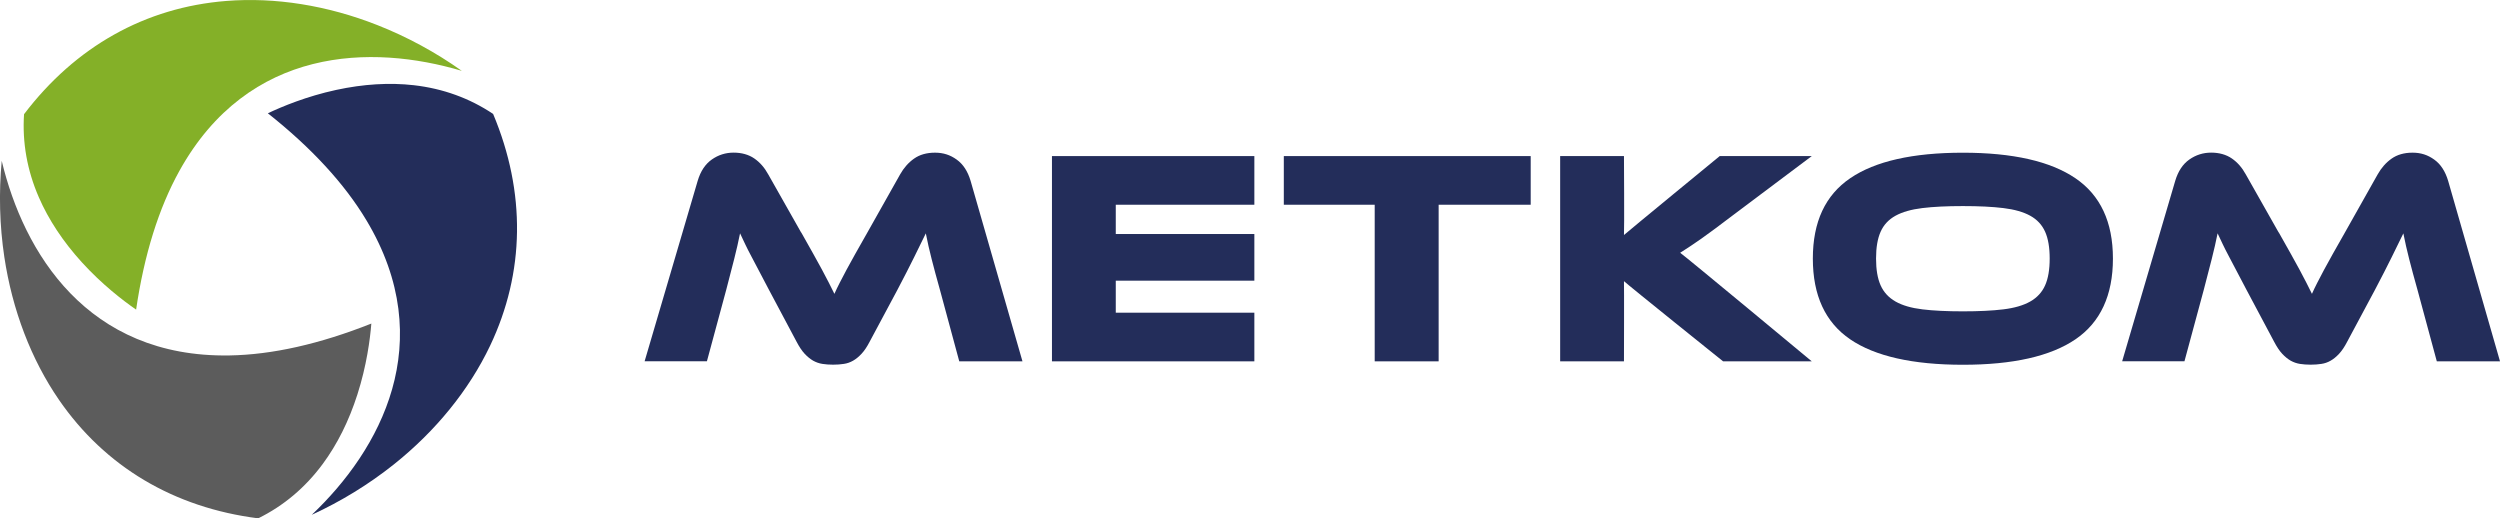
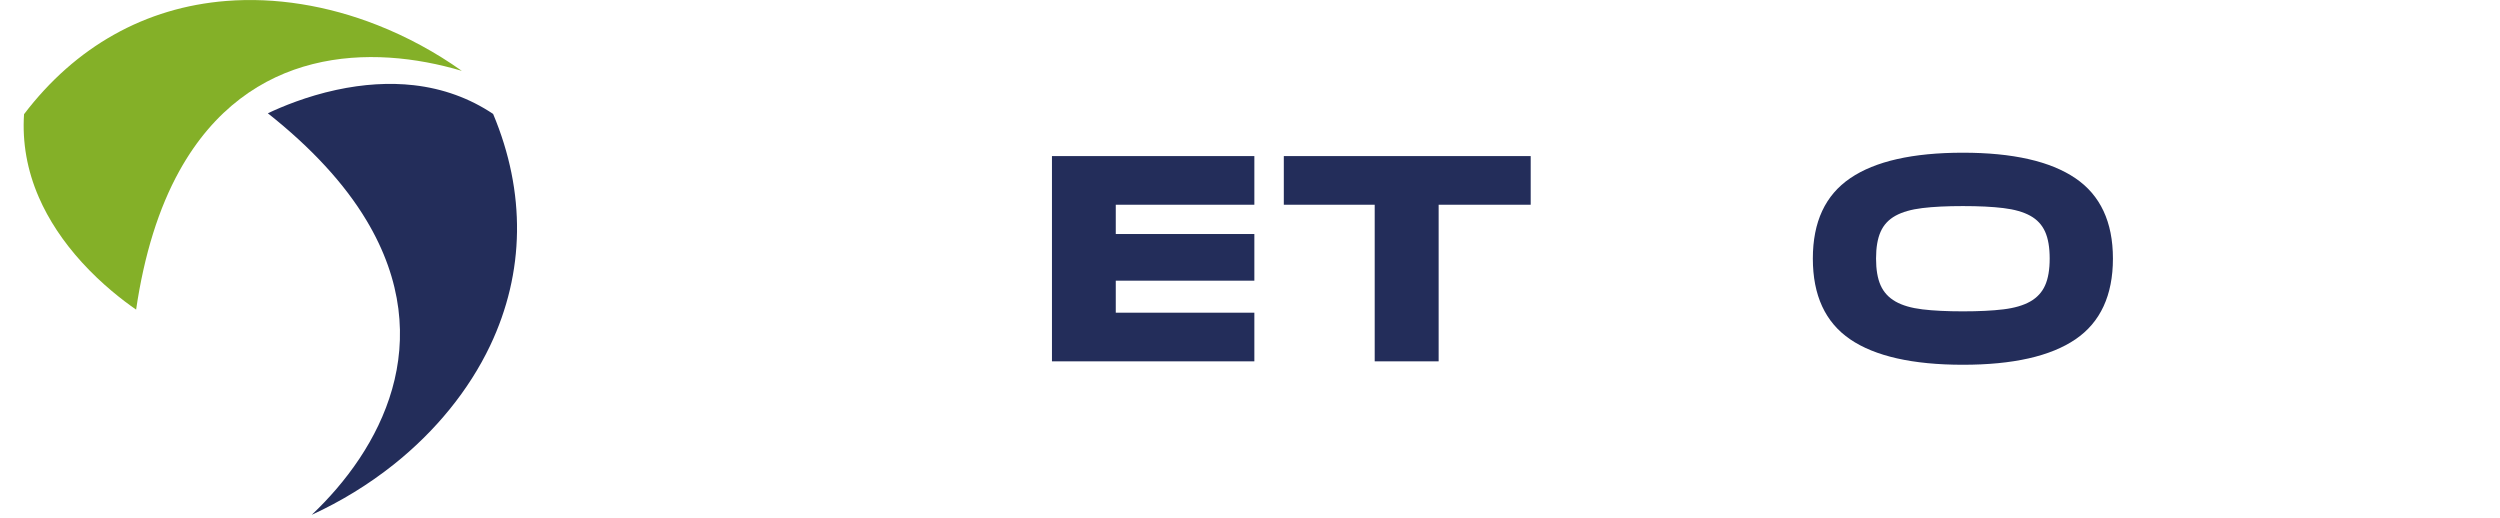
<svg xmlns="http://www.w3.org/2000/svg" id="Warstwa_2" viewBox="0 0 577.09 119.65">
  <defs>
    <style> .cls-1 { fill: #232d5a; } .cls-2 { fill: #84b028; } .cls-3 { fill: #5c5c5c; } </style>
  </defs>
  <g id="Warstwa_1-2" data-name="Warstwa_1">
    <g>
      <g>
        <path class="cls-2" d="M41.43,39.41c15.96-28.72,44.38-29.25,65.18-23.05-6.06-4.3-12.66-7.88-19.53-10.58C75.56,1.24,63.51-.68,52.23.22,33.55,1.7,17.42,10.74,5.55,26.36c-.43,6.51.71,12.96,3.41,19.17,2.25,5.18,5.59,10.23,9.91,14.99,4.7,5.17,9.57,8.89,12.55,10.95,1.86-12.67,5.22-23.44,10.01-32.06Z" />
-         <path class="cls-3" d="M52.96,82.05C20.11,82.59,5.44,58.24.4,37.13c-.69,7.4-.5,14.9.6,22.2,1.84,12.25,6.2,23.65,12.61,32.96,10.63,15.44,26.53,24.89,45.99,27.36,5.86-2.88,10.87-7.1,14.89-12.54,3.36-4.54,6.06-9.95,8.02-16.08,2.13-6.65,2.92-12.73,3.21-16.34-11.9,4.72-22.91,7.2-32.78,7.36Z" />
        <path class="cls-1" d="M84.59,50.86c16.89,28.18,3.14,53.06-12.63,67.98,6.75-3.1,13.15-7.02,18.93-11.62,9.69-7.72,17.38-17.2,22.24-27.41,8.05-16.93,8.29-35.42.7-53.51-5.42-3.63-11.58-5.86-18.3-6.63-5.62-.64-11.65-.27-17.94,1.09-6.83,1.48-12.49,3.84-15.76,5.39,10.04,7.95,17.69,16.24,22.76,24.71Z" />
      </g>
      <g>
        <polygon class="cls-1" points="242.83 83.41 289.55 83.41 289.55 72.18 257.56 72.18 257.56 64.79 289.55 64.79 289.55 54.02 257.56 54.02 257.56 47.26 289.55 47.26 289.55 36.03 242.83 36.03 242.83 83.41" />
-         <path class="cls-1" d="M184.96,53.67c1.04,1.84,1.95,3.46,2.73,4.85.78,1.39,1.46,2.63,2.05,3.72.59,1.09,1.11,2.08,1.56,2.97.45.9.89,1.77,1.31,2.62.38-.85.79-1.71,1.24-2.58.45-.87.97-1.87,1.56-2.98.59-1.11,1.27-2.35,2.05-3.72.78-1.37,1.69-2.97,2.73-4.82l7.58-13.46c.85-1.51,1.92-2.73,3.22-3.65,1.3-.92,2.91-1.38,4.85-1.38s3.51.53,4.99,1.59c1.49,1.06,2.56,2.7,3.22,4.92l11.97,41.65h-14.59l-4.46-16.5c-.76-2.69-1.39-5.05-1.91-7.08-.52-2.03-.97-4.01-1.35-5.95-.8,1.65-1.7,3.48-2.69,5.49-.99,2.01-2.29,4.55-3.9,7.61l-6.37,11.9c-.61,1.18-1.24,2.11-1.88,2.8-.64.68-1.29,1.22-1.95,1.59-.66.38-1.37.63-2.13.74-.76.12-1.58.18-2.48.18s-1.72-.06-2.48-.18c-.76-.12-1.46-.37-2.13-.74-.66-.38-1.31-.91-1.95-1.59-.64-.68-1.26-1.62-1.88-2.8l-6.37-11.97c-.85-1.6-1.61-3.05-2.27-4.32-.66-1.27-1.26-2.42-1.81-3.44-.54-1.01-1.02-1.95-1.42-2.8-.4-.85-.79-1.68-1.17-2.48-.38,1.89-.83,3.86-1.35,5.91-.52,2.05-1.13,4.43-1.84,7.12l-4.46,16.5h-14.38l12.25-41.65c.66-2.22,1.75-3.86,3.26-4.92,1.51-1.06,3.19-1.59,5.03-1.59s3.48.45,4.78,1.35c1.3.9,2.37,2.12,3.22,3.68l7.58,13.39Z" />
-         <path class="cls-1" d="M418.22,83.41h-20.47s-22.07-17.7-22.88-18.51c.05,1.09,0,18.51,0,18.51h-14.73v-47.38h14.73s.1,16.99,0,18.22c.94-.85,22.1-18.22,22.1-18.22h21.25l-18.13,13.6c-1.56,1.18-2.94,2.22-4.14,3.12-1.2.9-2.28,1.68-3.22,2.34-.94.66-1.81,1.25-2.59,1.77-.78.52-1.55,1.02-2.3,1.49,1.37.95,30.39,25.07,30.39,25.07Z" />
        <path class="cls-1" d="M453.1,35.25c11.52,0,20.17,1.96,25.96,5.88,5.78,3.92,8.68,10.11,8.68,18.56s-2.88,14.71-8.64,18.63c-5.76,3.92-14.43,5.88-25.99,5.88s-20.29-1.96-26.03-5.88c-5.74-3.92-8.61-10.13-8.61-18.63s2.88-14.64,8.64-18.56c5.76-3.92,14.43-5.88,25.99-5.88ZM453.1,71.87c3.68,0,6.8-.15,9.35-.46,2.55-.31,4.61-.91,6.2-1.81,1.58-.9,2.73-2.14,3.43-3.72.71-1.58,1.06-3.65,1.06-6.2s-.35-4.62-1.06-6.2c-.71-1.58-1.85-2.81-3.43-3.68-1.58-.87-3.65-1.46-6.2-1.77-2.55-.31-5.67-.46-9.35-.46s-6.8.15-9.35.46c-2.55.31-4.62.9-6.2,1.77-1.58.87-2.73,2.1-3.43,3.68-.71,1.58-1.06,3.65-1.06,6.2s.35,4.62,1.06,6.2c.71,1.58,1.85,2.82,3.43,3.72,1.58.9,3.65,1.5,6.2,1.81,2.55.31,5.67.46,9.35.46Z" />
-         <path class="cls-1" d="M526.03,53.67c1.04,1.84,1.95,3.46,2.73,4.85.78,1.39,1.46,2.63,2.05,3.72.59,1.09,1.11,2.08,1.56,2.97.45.9.89,1.77,1.31,2.62.38-.85.79-1.71,1.24-2.58.45-.87.97-1.87,1.56-2.98.59-1.11,1.27-2.35,2.05-3.72.78-1.37,1.69-2.97,2.73-4.82l7.58-13.46c.85-1.51,1.92-2.73,3.22-3.65,1.3-.92,2.91-1.38,4.85-1.38s3.51.53,4.99,1.59c1.49,1.06,2.56,2.7,3.22,4.92l11.97,41.65h-14.59l-4.46-16.5c-.76-2.69-1.39-5.05-1.91-7.08-.52-2.03-.97-4.01-1.35-5.95-.8,1.65-1.7,3.48-2.69,5.49-.99,2.01-2.29,4.55-3.9,7.61l-6.37,11.9c-.61,1.18-1.24,2.11-1.88,2.8-.64.68-1.29,1.22-1.95,1.59-.66.38-1.37.63-2.13.74-.76.12-1.58.18-2.48.18s-1.72-.06-2.48-.18c-.76-.12-1.46-.37-2.13-.74-.66-.38-1.31-.91-1.95-1.59-.64-.68-1.26-1.62-1.88-2.8l-6.37-11.97c-.85-1.6-1.61-3.05-2.27-4.32-.66-1.27-1.26-2.42-1.81-3.44-.54-1.01-1.02-1.95-1.42-2.8-.4-.85-.79-1.68-1.17-2.48-.38,1.89-.83,3.86-1.35,5.91-.52,2.05-1.13,4.43-1.84,7.12l-4.46,16.5h-14.38l12.25-41.65c.66-2.22,1.75-3.86,3.26-4.92,1.51-1.06,3.19-1.59,5.03-1.59s3.48.45,4.78,1.35c1.3.9,2.37,2.12,3.22,3.68l7.58,13.39Z" />
        <polygon class="cls-1" points="296.35 36.03 296.35 47.26 317.33 47.26 317.33 83.41 317.43 83.41 331.99 83.41 332.09 83.41 332.09 47.26 353.34 47.26 353.34 36.03 296.35 36.03" />
      </g>
    </g>
  </g>
</svg>